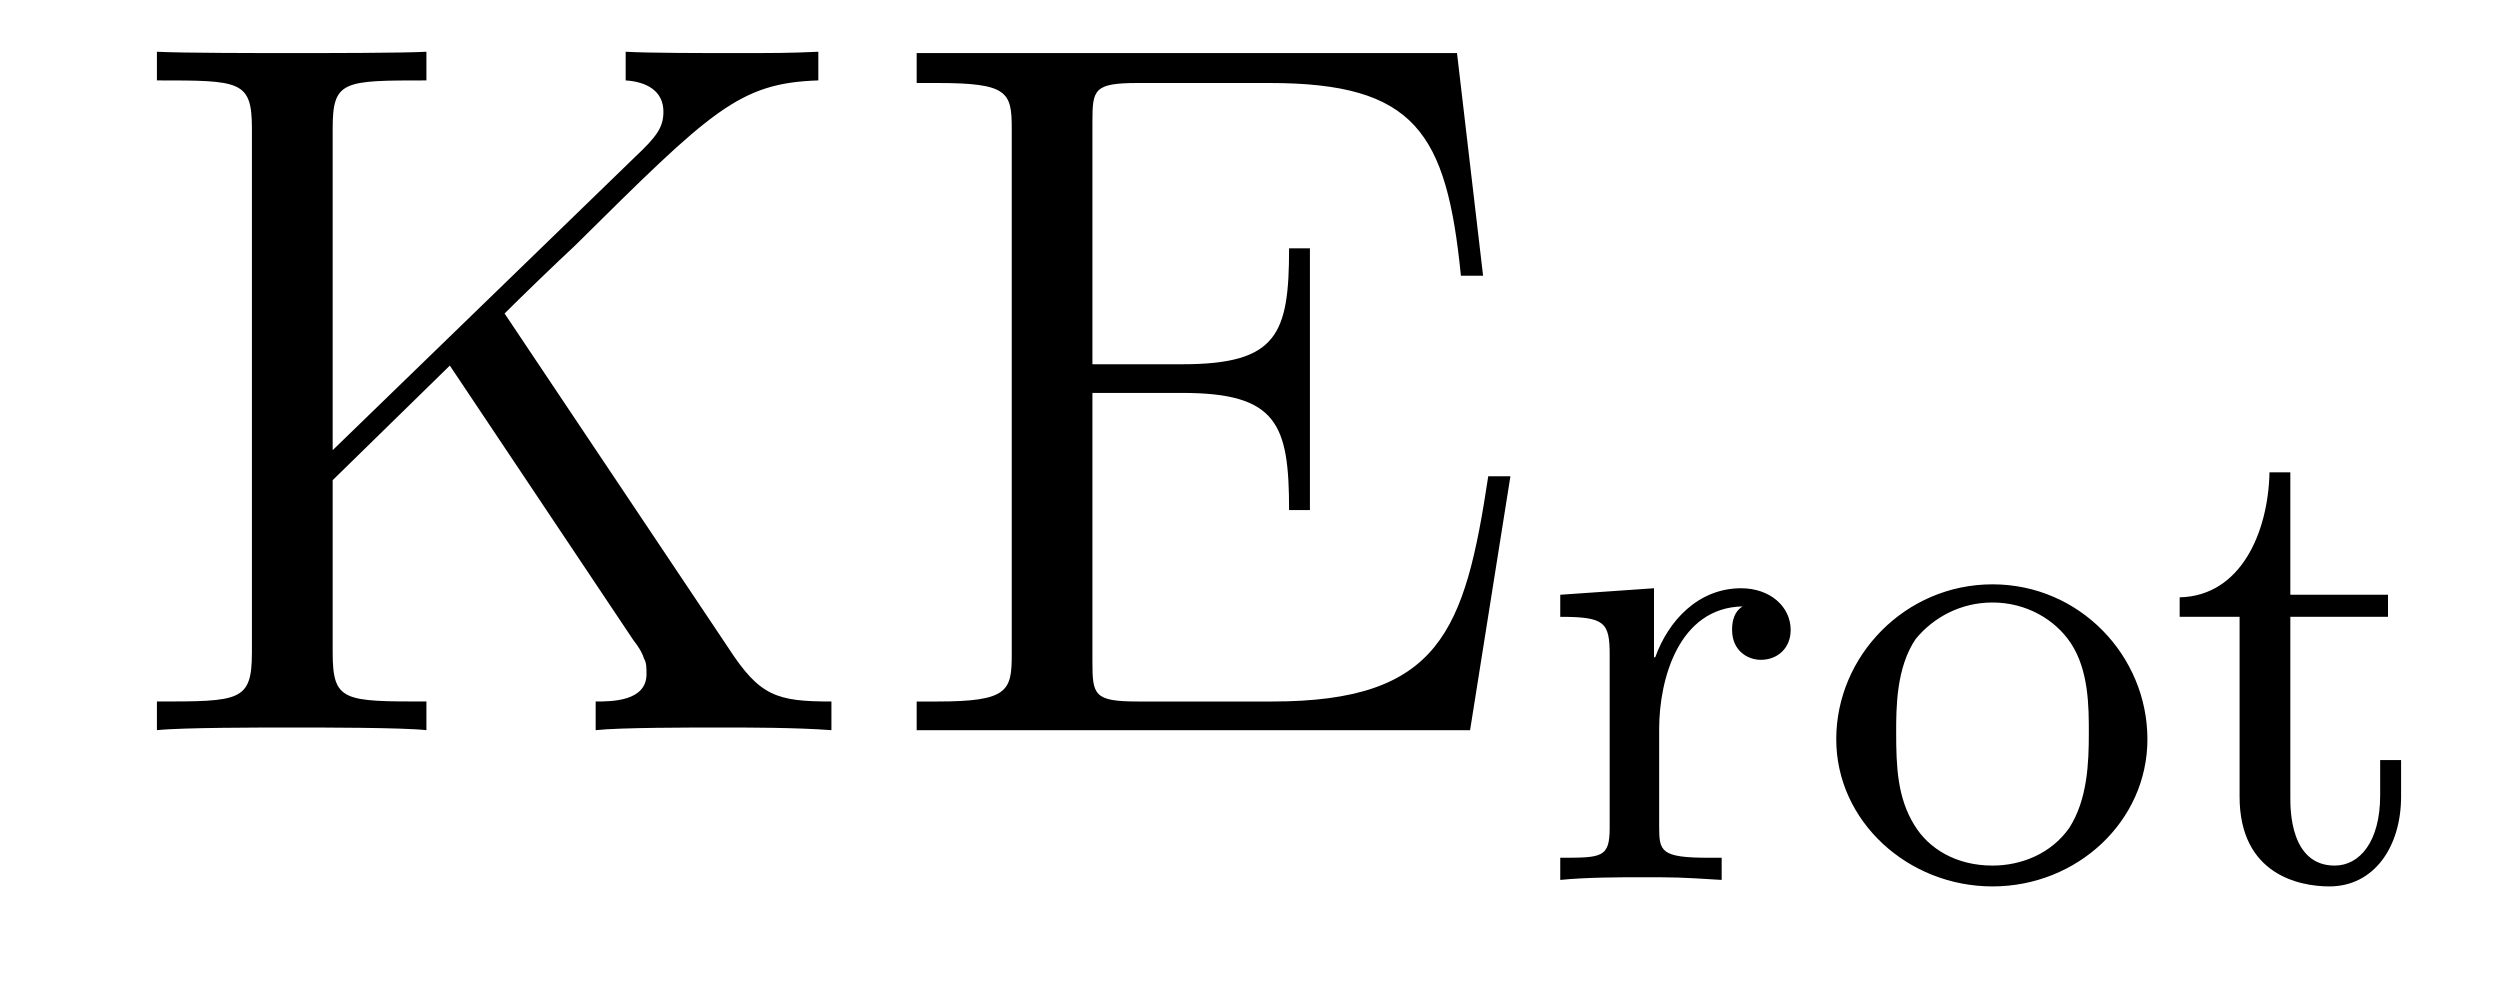
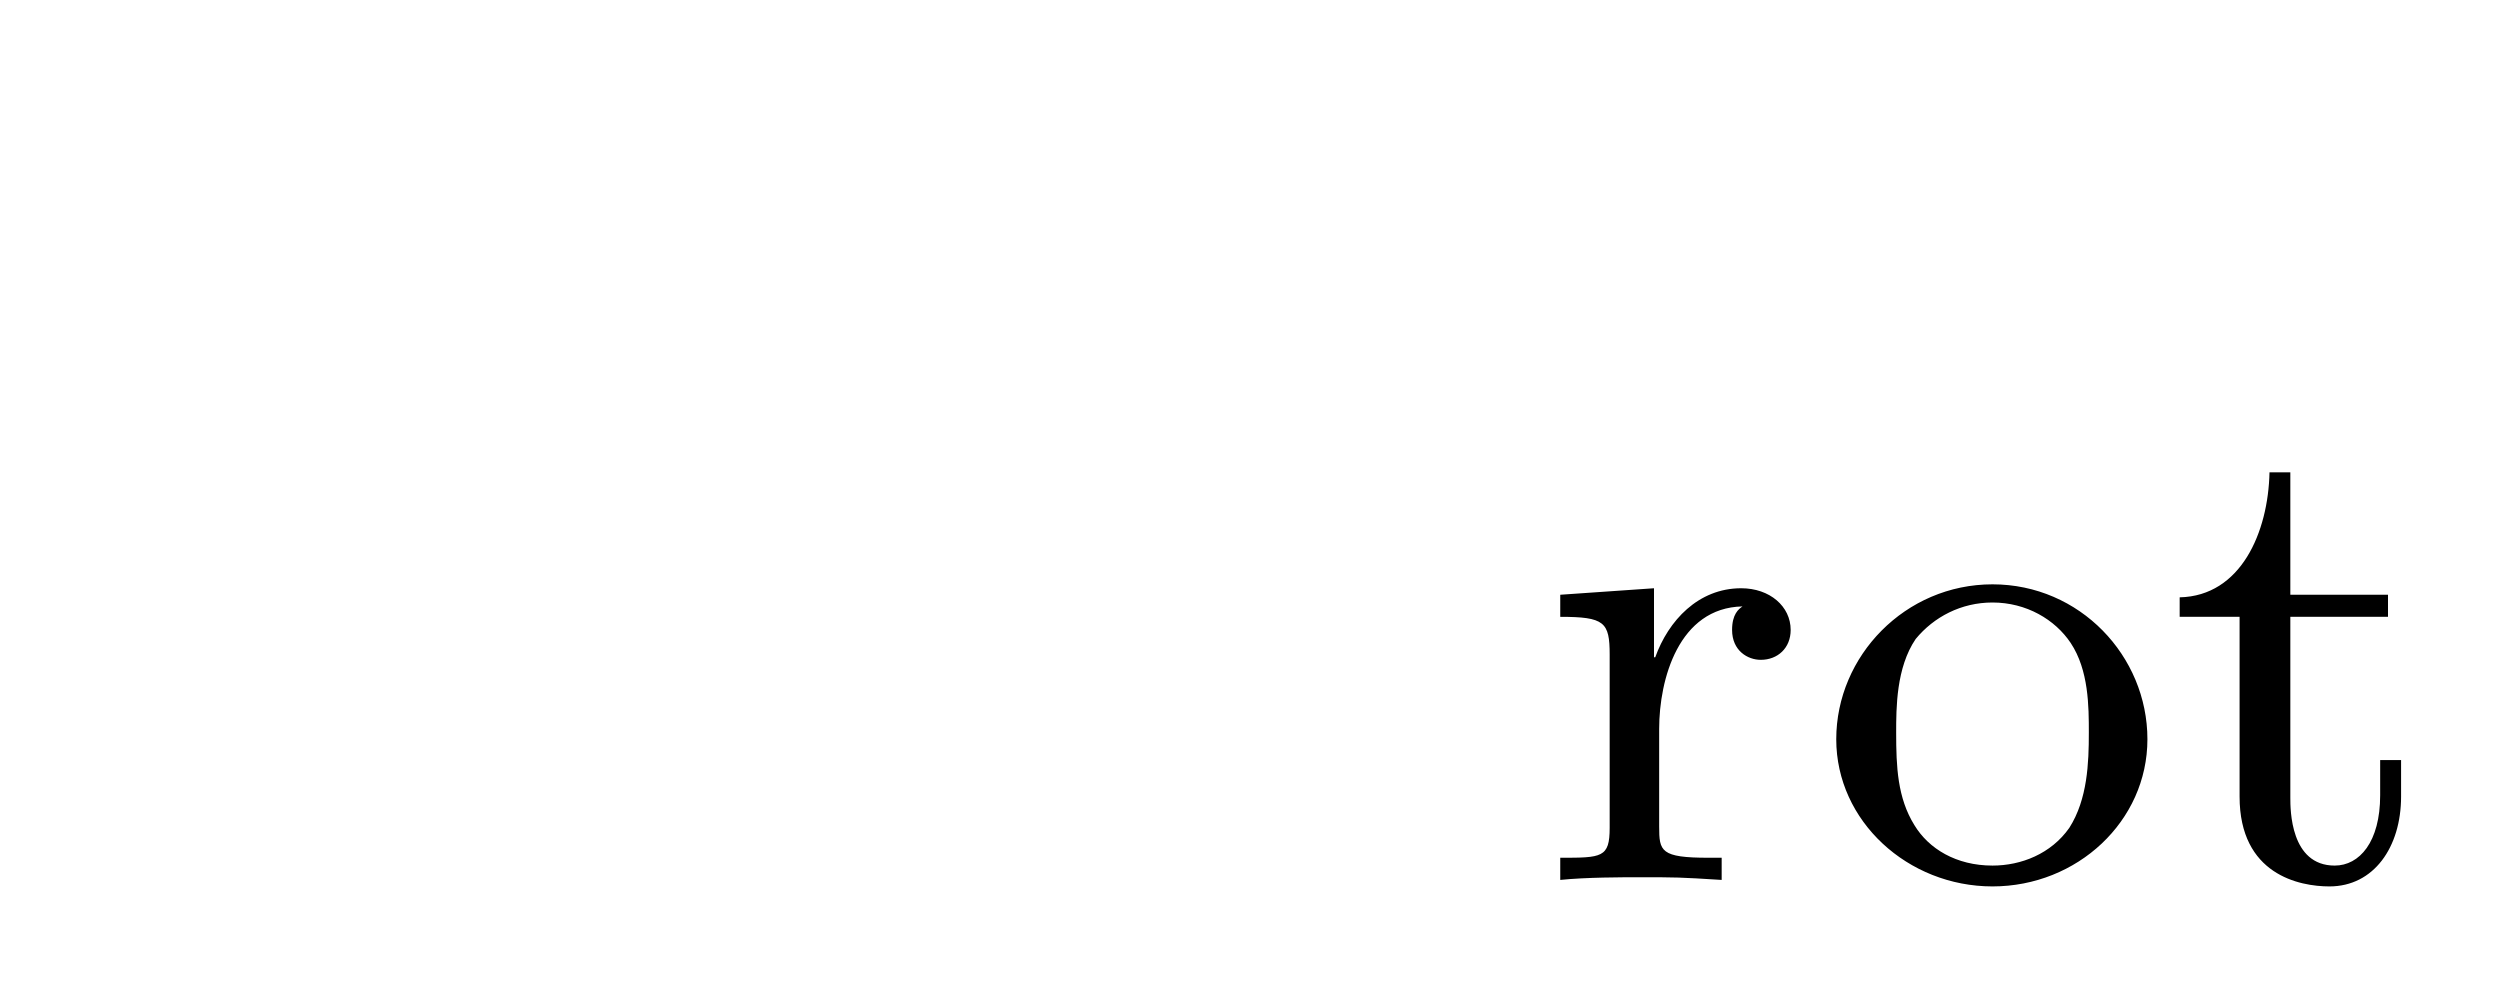
<svg xmlns="http://www.w3.org/2000/svg" height="12pt" version="1.1" viewBox="0 -12 30 12" width="30pt">
  <g id="page1">
    <g transform="matrix(1 0 0 1 -127 651)">
-       <path d="M133.055 -659.238C133.242 -659.426 133.695 -659.863 133.898 -660.051C135.539 -661.676 135.867 -662.004 136.82 -662.035V-662.379C136.461 -662.363 136.32 -662.363 135.789 -662.363C135.477 -662.363 134.773 -662.363 134.508 -662.379V-662.035C134.758 -662.019 134.961 -661.91 134.961 -661.66C134.961 -661.473 134.883 -661.363 134.617 -661.113L130.992 -657.598V-661.457C130.992 -662.035 131.117 -662.035 132.117 -662.035V-662.379C131.836 -662.363 130.852 -662.363 130.508 -662.363C130.148 -662.363 129.18 -662.363 128.883 -662.379V-662.035C129.883 -662.035 130.023 -662.035 130.023 -661.457V-655.176C130.023 -654.582 129.883 -654.582 128.883 -654.582V-654.238C129.18 -654.27 130.148 -654.27 130.492 -654.27C130.852 -654.27 131.836 -654.27 132.117 -654.238V-654.582C131.117 -654.582 130.992 -654.582 130.992 -655.176V-657.238L132.398 -658.613L134.602 -655.316C134.664 -655.238 134.711 -655.16 134.727 -655.098C134.758 -655.051 134.758 -654.988 134.758 -654.91C134.758 -654.582 134.336 -654.582 134.148 -654.582V-654.238C134.43 -654.27 135.305 -654.27 135.648 -654.27C135.961 -654.27 136.555 -654.27 136.977 -654.238V-654.582C136.32 -654.582 136.117 -654.645 135.742 -655.223L133.055 -659.238ZM145.125 -657.285H144.859C144.578 -655.426 144.281 -654.582 142.266 -654.582H140.656C140.125 -654.582 140.109 -654.66 140.109 -655.066V-658.285H141.188C142.328 -658.285 142.469 -657.91 142.469 -656.879H142.719V-660.02H142.469C142.469 -658.988 142.328 -658.629 141.188 -658.629H140.109V-661.535C140.109 -661.926 140.125 -662.004 140.656 -662.004H142.234C143.984 -662.004 144.359 -661.41 144.531 -659.691H144.797L144.484 -662.363H138V-662.004H138.25C139.094 -662.004 139.141 -661.895 139.141 -661.457V-655.145C139.141 -654.707 139.094 -654.582 138.25 -654.582H138V-654.238H144.641L145.125 -657.285ZM145.434 -654.238" fill-rule="evenodd" />
      <path d="M146.91 -654.254C146.91 -654.848 147.144 -655.707 147.91 -655.723C147.863 -655.691 147.785 -655.629 147.785 -655.441C147.785 -655.191 147.973 -655.082 148.129 -655.082C148.332 -655.082 148.488 -655.223 148.488 -655.441C148.488 -655.723 148.238 -655.941 147.894 -655.941C147.379 -655.941 147.02 -655.551 146.863 -655.113H146.848V-655.941L145.723 -655.863V-655.598C146.254 -655.598 146.316 -655.535 146.316 -655.145V-653.066C146.316 -652.707 146.223 -652.707 145.723 -652.707V-652.441C146.035 -652.473 146.473 -652.473 146.66 -652.473C147.129 -652.473 147.144 -652.473 147.66 -652.441V-652.707H147.504C146.926 -652.707 146.91 -652.785 146.91 -653.082V-654.254ZM152.769 -654.129C152.769 -655.129 151.957 -655.988 150.91 -655.988C149.863 -655.988 149.035 -655.129 149.035 -654.129C149.035 -653.145 149.895 -652.363 150.91 -652.363C151.926 -652.363 152.769 -653.145 152.769 -654.129ZM150.91 -652.613C150.473 -652.613 150.144 -652.816 149.973 -653.098C149.769 -653.426 149.754 -653.801 149.754 -654.207C149.754 -654.504 149.754 -654.988 149.988 -655.332C150.207 -655.598 150.535 -655.77 150.91 -655.77C151.316 -655.77 151.66 -655.566 151.848 -655.285C152.066 -654.957 152.066 -654.519 152.066 -654.207C152.066 -653.848 152.051 -653.41 151.832 -653.066C151.613 -652.754 151.254 -652.613 150.91 -652.613ZM154.484 -655.598H155.656V-655.863H154.484V-657.332H154.234C154.219 -656.613 153.891 -655.848 153.156 -655.832V-655.598H153.875V-653.441C153.875 -652.504 154.594 -652.363 154.953 -652.363C155.484 -652.363 155.813 -652.832 155.813 -653.441V-653.879H155.562V-653.457C155.562 -652.895 155.313 -652.613 155.016 -652.613C154.484 -652.613 154.484 -653.285 154.484 -653.426V-655.598ZM156.238 -652.441" fill-rule="evenodd" />
    </g>
  </g>
</svg>